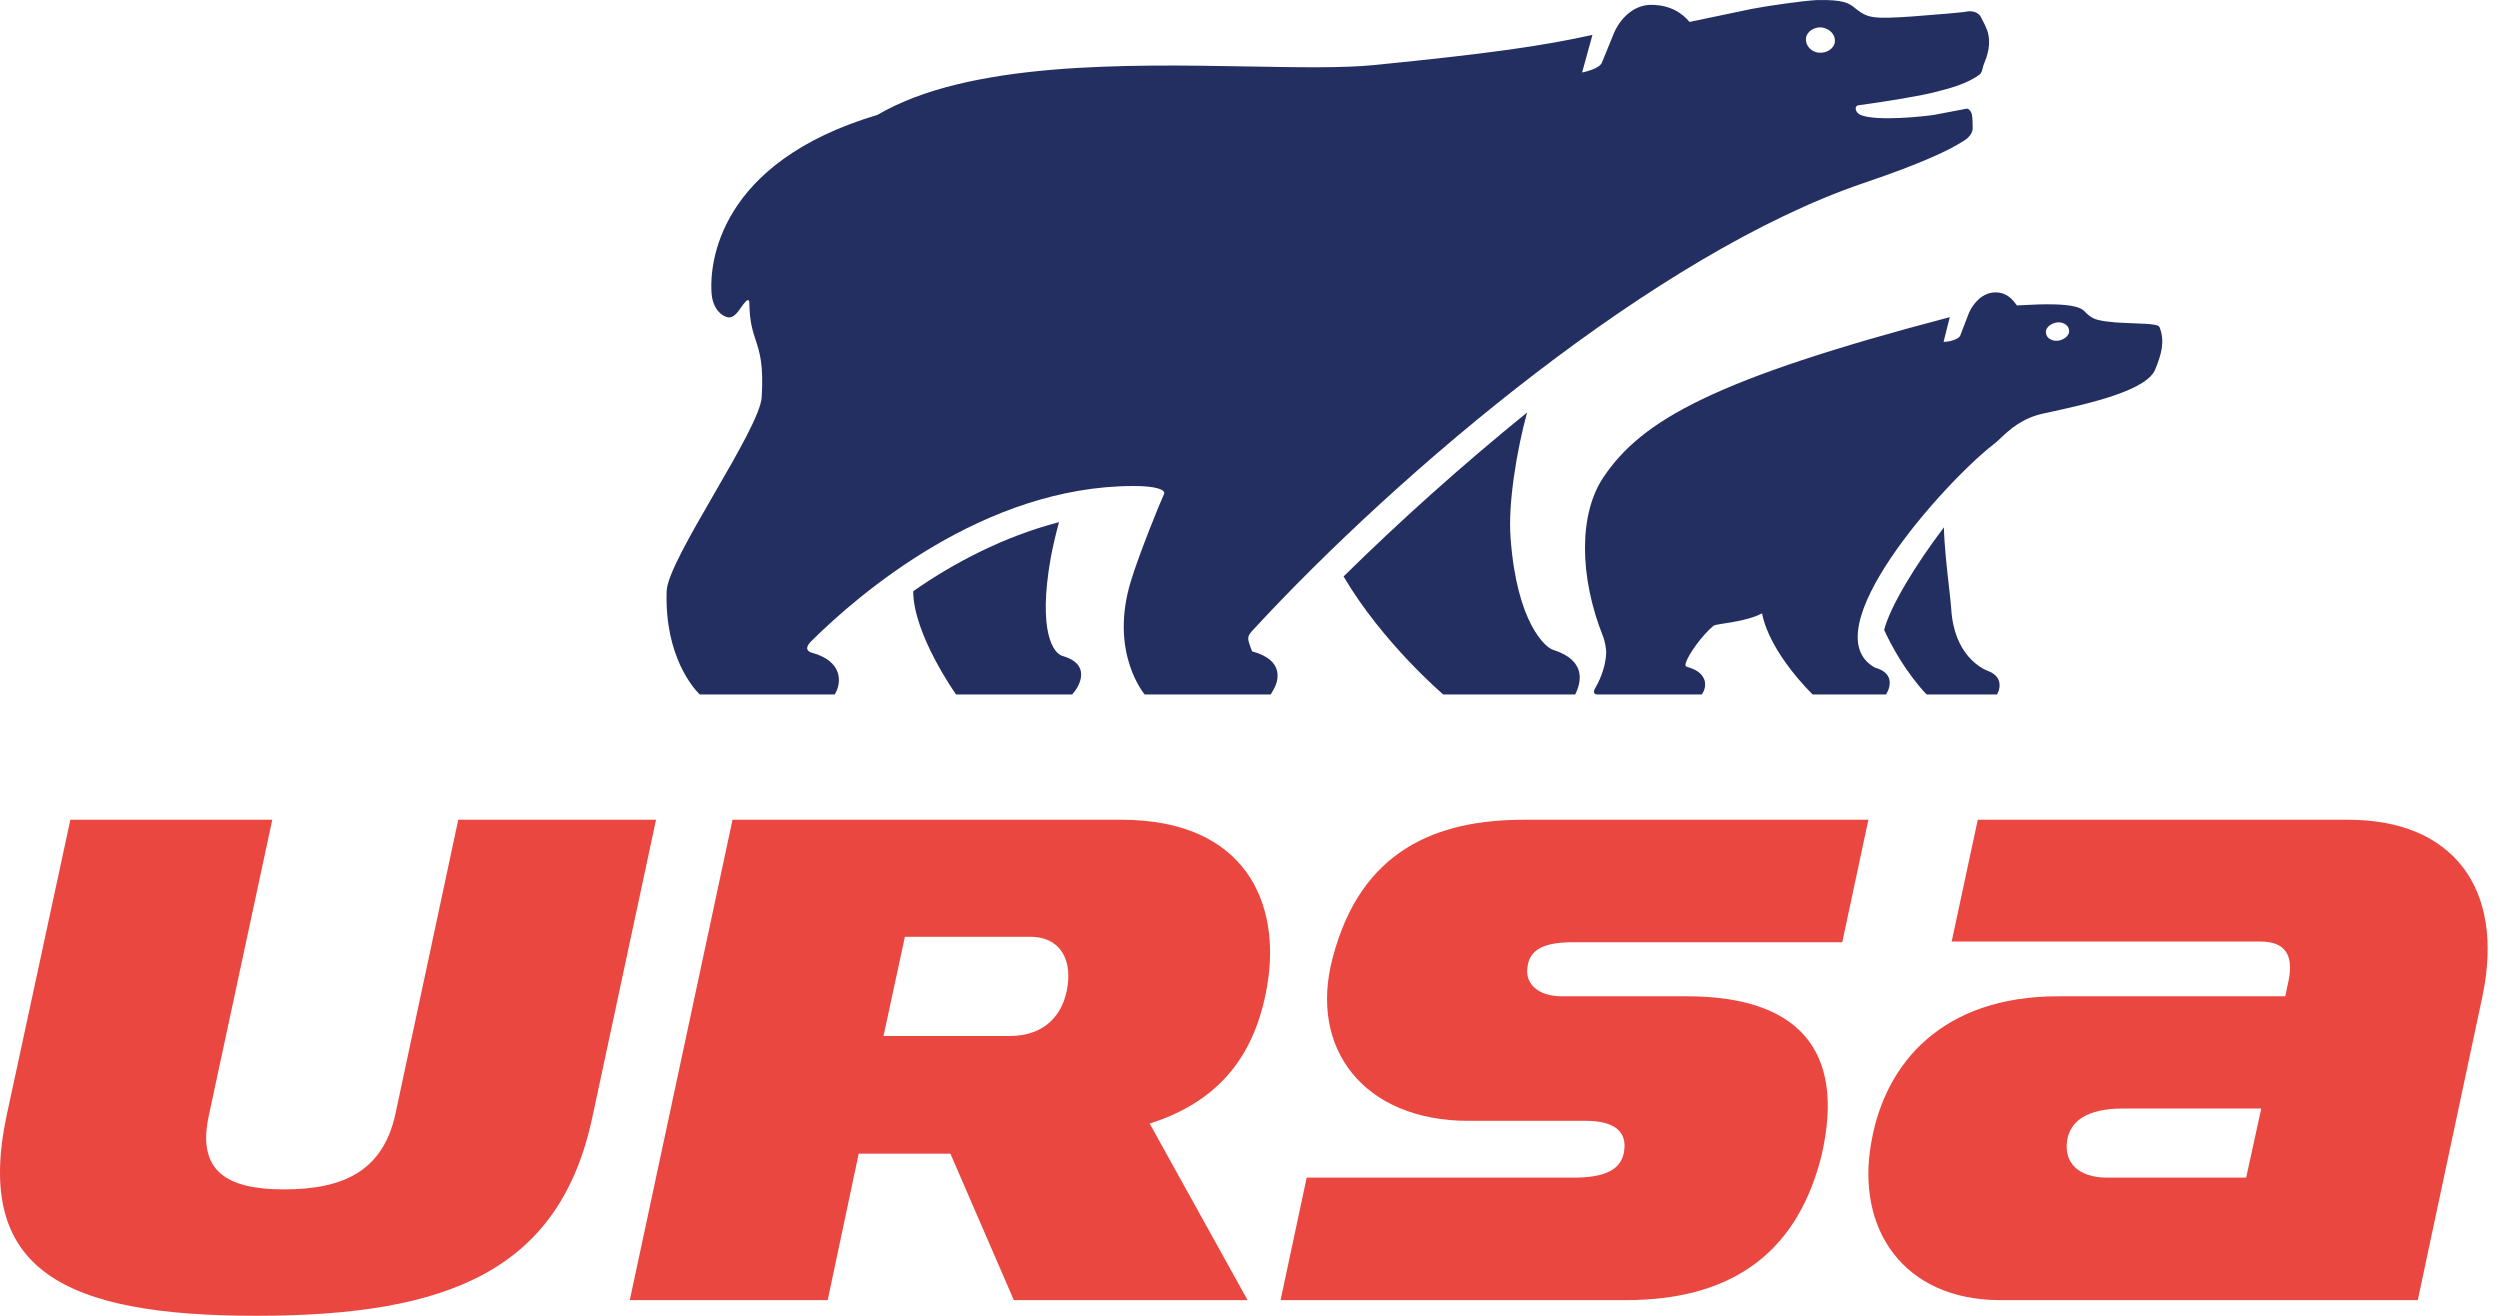
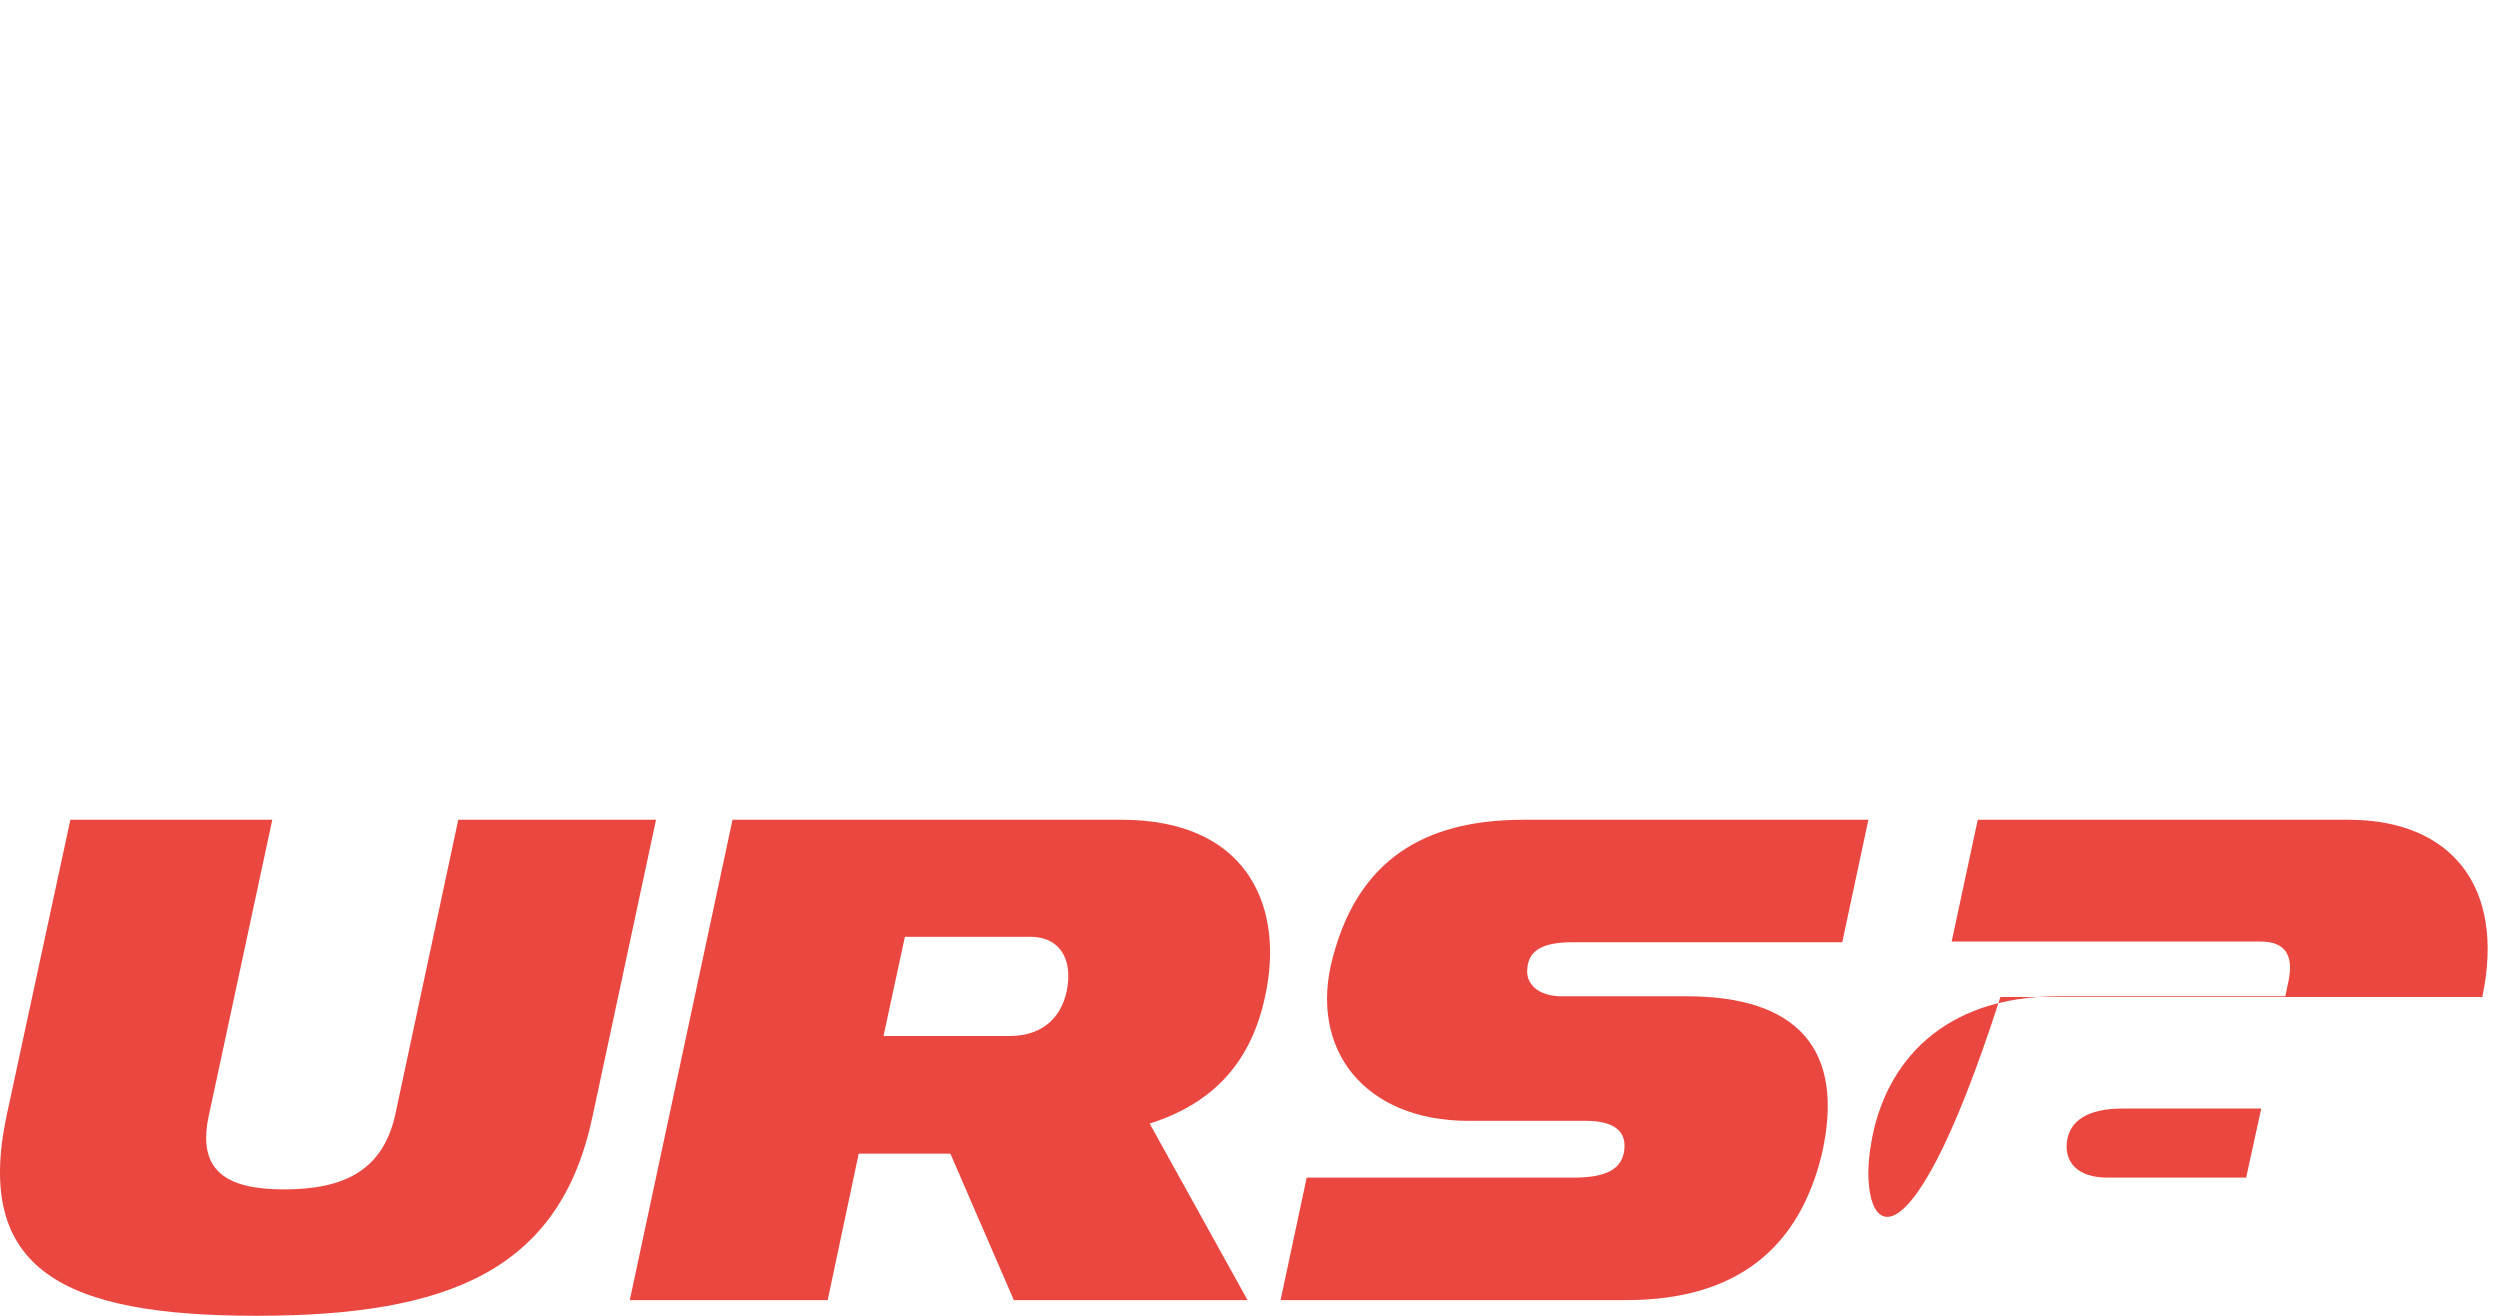
<svg xmlns="http://www.w3.org/2000/svg" width="114" height="60" viewBox="0 0 114 60" fill="none">
  <path d="M0.308 50.84C-1.205 57.913 2.894 60 11.691 60C20.488 60 25.532 57.913 27.014 50.934L29.915 37.381H20.897L18.028 50.809C17.461 53.395 15.663 54.236 12.952 54.236C10.366 54.236 8.979 53.426 9.515 50.903L12.416 37.381H3.209L0.308 50.84Z" fill="#EA4740" />
  <path d="M58.394 59.286H74.131C79.273 59.286 82.031 56.852 83.066 52.671C84.195 47.772 81.875 45.431 76.921 45.431H71.216C70.119 45.431 69.554 44.839 69.648 44.152C69.711 43.434 70.181 42.966 71.718 42.966H84.007L85.198 37.381H69.492C65.51 37.381 62.062 38.754 60.777 43.653C59.648 47.834 62.219 51.11 66.952 51.11H72.313C73.63 51.11 74.163 51.61 74.069 52.421C73.975 53.357 73.16 53.7 71.749 53.7H59.585L58.394 59.286Z" fill="#EA4740" />
-   <path fill-rule="evenodd" clip-rule="evenodd" d="M104.366 44.682C104.585 43.559 104.209 42.935 103.082 42.935H88.996L90.186 37.381H107.089C111.784 37.381 114.257 40.439 113.193 45.462L110.25 59.286H91.219C86.774 59.286 84.614 56.009 85.334 52.078C85.96 48.458 88.589 45.431 93.848 45.431H104.209L104.366 44.682ZM103.113 50.549H96.79C95.194 50.549 94.38 51.11 94.255 52.047C94.13 52.983 94.725 53.7 96.102 53.7H102.425L103.113 50.549Z" fill="#EA4740" />
+   <path fill-rule="evenodd" clip-rule="evenodd" d="M104.366 44.682C104.585 43.559 104.209 42.935 103.082 42.935H88.996L90.186 37.381H107.089C111.784 37.381 114.257 40.439 113.193 45.462H91.219C86.774 59.286 84.614 56.009 85.334 52.078C85.96 48.458 88.589 45.431 93.848 45.431H104.209L104.366 44.682ZM103.113 50.549H96.79C95.194 50.549 94.38 51.11 94.255 52.047C94.13 52.983 94.725 53.7 96.102 53.7H102.425L103.113 50.549Z" fill="#EA4740" />
  <path fill-rule="evenodd" clip-rule="evenodd" d="M56.889 59.286L52.425 51.235C55.663 50.206 57.235 48.052 57.77 45.026C58.461 41.156 56.764 37.381 51.136 37.381H33.403L28.718 59.286H37.742L39.157 52.608H43.338L46.231 59.286H56.889ZM41.263 42.717H46.985C48.243 42.717 48.872 43.621 48.683 44.963C48.495 46.274 47.646 47.241 46.042 47.241H40.288L41.263 42.717Z" fill="#EA4740" />
-   <path fill-rule="evenodd" clip-rule="evenodd" d="M33.98 13.778C34.106 13.622 34.169 13.684 34.169 13.809C34.182 14.665 34.321 15.089 34.461 15.514C34.641 16.064 34.822 16.616 34.734 18.11C34.687 18.852 33.629 20.681 32.57 22.512C31.493 24.374 30.415 26.238 30.399 26.961C30.305 29.922 31.624 31.386 31.907 31.667H38.063C38.409 31.106 38.409 30.14 37.027 29.766C36.807 29.703 36.681 29.548 36.995 29.236C39.163 27.086 44.88 22.162 51.696 22.162C52.669 22.162 53.172 22.317 53.078 22.535C52.952 22.785 51.947 25.247 51.57 26.493C50.565 29.766 52.198 31.667 52.198 31.667H57.946L58.072 31.449C58.292 31.075 58.606 30.109 57.098 29.703C57.035 29.548 57.004 29.454 56.972 29.361C56.86 29.053 56.949 28.946 57.06 28.815C57.072 28.8 57.085 28.784 57.098 28.768C63.883 21.413 75.536 11.565 84.959 8.355C87.723 7.42 88.917 6.828 89.545 6.423C89.765 6.298 89.984 6.049 89.953 5.8C89.953 5.675 89.953 5.426 89.922 5.239C89.89 5.083 89.765 4.927 89.67 4.958C89.487 4.991 89.224 5.042 88.942 5.096C88.693 5.144 88.43 5.195 88.194 5.239C87.786 5.301 85.587 5.55 84.833 5.239C84.582 5.114 84.551 4.834 84.739 4.802C86.09 4.615 87.629 4.366 88.32 4.179C89.074 3.992 89.765 3.774 90.267 3.4C90.354 3.343 90.387 3.207 90.416 3.088C90.419 3.078 90.422 3.067 90.424 3.057C90.424 3.029 90.448 2.971 90.481 2.887C90.597 2.596 90.832 2.004 90.613 1.374C90.519 1.125 90.33 0.782 90.33 0.782C90.299 0.689 90.079 0.439 89.639 0.533C89.576 0.564 88.006 0.689 87.189 0.751C85.399 0.876 85.179 0.813 84.676 0.439C84.653 0.421 84.631 0.403 84.609 0.385C84.333 0.159 84.106 -0.026 82.854 0.003C82.195 0.034 80.499 0.283 79.871 0.408L77.043 1C76.729 0.626 76.195 0.221 75.285 0.221C74.499 0.221 73.871 0.844 73.588 1.53L73.054 2.839C72.96 3.119 72.301 3.275 72.144 3.306L72.615 1.592C70.353 2.091 67.997 2.434 62.689 2.964C61.242 3.108 59.221 3.072 56.937 3.031C51.337 2.932 44.161 2.804 40.011 5.239C32.692 7.42 32.378 12.064 32.441 13.279C32.472 14.09 32.912 14.401 33.163 14.464C33.435 14.531 33.624 14.259 33.792 14.021C33.857 13.927 33.918 13.839 33.98 13.778ZM83.074 1.25C83.451 1.312 83.703 1.592 83.671 1.904C83.64 2.216 83.294 2.434 82.949 2.403C82.572 2.372 82.32 2.06 82.352 1.748C82.383 1.437 82.729 1.218 83.074 1.25Z" fill="#232F61" />
-   <path fill-rule="evenodd" clip-rule="evenodd" d="M89.795 14.242C89.984 13.835 90.395 13.333 90.995 13.333C91.524 13.333 91.778 13.668 91.966 13.918L91.974 13.929C92.037 13.926 92.111 13.922 92.194 13.917C92.998 13.873 94.666 13.782 95.038 14.18C95.323 14.493 95.544 14.556 95.67 14.587C96.103 14.699 96.737 14.722 97.293 14.742C97.67 14.756 98.011 14.768 98.229 14.806C98.418 14.838 98.45 14.869 98.481 14.932C98.734 15.59 98.544 16.185 98.292 16.812C97.944 17.784 95.417 18.379 93.206 18.849C92.205 19.062 91.635 19.596 91.226 19.98C91.093 20.105 90.977 20.214 90.869 20.291C88.626 22.046 82.561 28.815 85.499 30.445C86.32 30.664 86.257 31.259 86.004 31.667H82.656C82.656 31.667 80.698 29.787 80.35 27.969C79.853 28.236 79.097 28.355 78.609 28.432C78.353 28.472 78.171 28.501 78.139 28.533C77.602 28.972 76.97 29.881 76.875 30.225C76.844 30.319 76.844 30.382 76.939 30.413C77.886 30.664 77.855 31.322 77.602 31.667H72.832C72.832 31.667 72.611 31.667 72.706 31.448C72.713 31.434 72.724 31.413 72.739 31.387C72.861 31.169 73.215 30.537 73.243 29.755C73.243 29.567 73.18 29.254 73.117 29.066C71.979 26.245 72.011 23.393 73.117 21.764C74.854 19.163 78.171 17.282 88.91 14.462L88.626 15.59C88.91 15.59 89.321 15.464 89.384 15.308L89.795 14.242ZM94.343 15.026C94.312 14.806 94.028 14.65 93.743 14.712C93.459 14.775 93.238 14.994 93.301 15.214C93.332 15.433 93.617 15.59 93.901 15.527C94.185 15.464 94.406 15.245 94.343 15.026Z" fill="#232F61" />
-   <path d="M65.811 31.667C65.811 31.667 63.053 29.321 61.267 26.286C63.774 23.815 66.626 21.25 69.635 18.81C69.165 20.53 68.758 22.97 68.883 24.534C69.165 28.413 70.482 29.54 70.826 29.634C72.394 30.134 72.08 31.166 71.829 31.667H65.811Z" fill="#232F61" />
-   <path d="M41.643 26.959C41.643 28.923 43.596 31.667 43.596 31.667H48.891L49.017 31.511C49.017 31.511 49.93 30.357 48.481 29.921C48.04 29.827 47.315 28.83 47.914 25.431C47.977 25.088 48.134 24.371 48.292 23.81C45.771 24.464 43.47 25.68 41.643 26.959Z" fill="#232F61" />
-   <path d="M85.917 28.727C86.795 30.624 87.855 31.667 87.855 31.667H91.065C91.216 31.414 91.338 30.845 90.641 30.592C90.399 30.497 89.097 29.896 88.975 27.747C88.955 27.482 88.915 27.122 88.868 26.712L88.868 26.711L88.868 26.71C88.776 25.896 88.662 24.888 88.642 24.048C87.37 25.723 86.189 27.652 85.917 28.727Z" fill="#232F61" />
</svg>